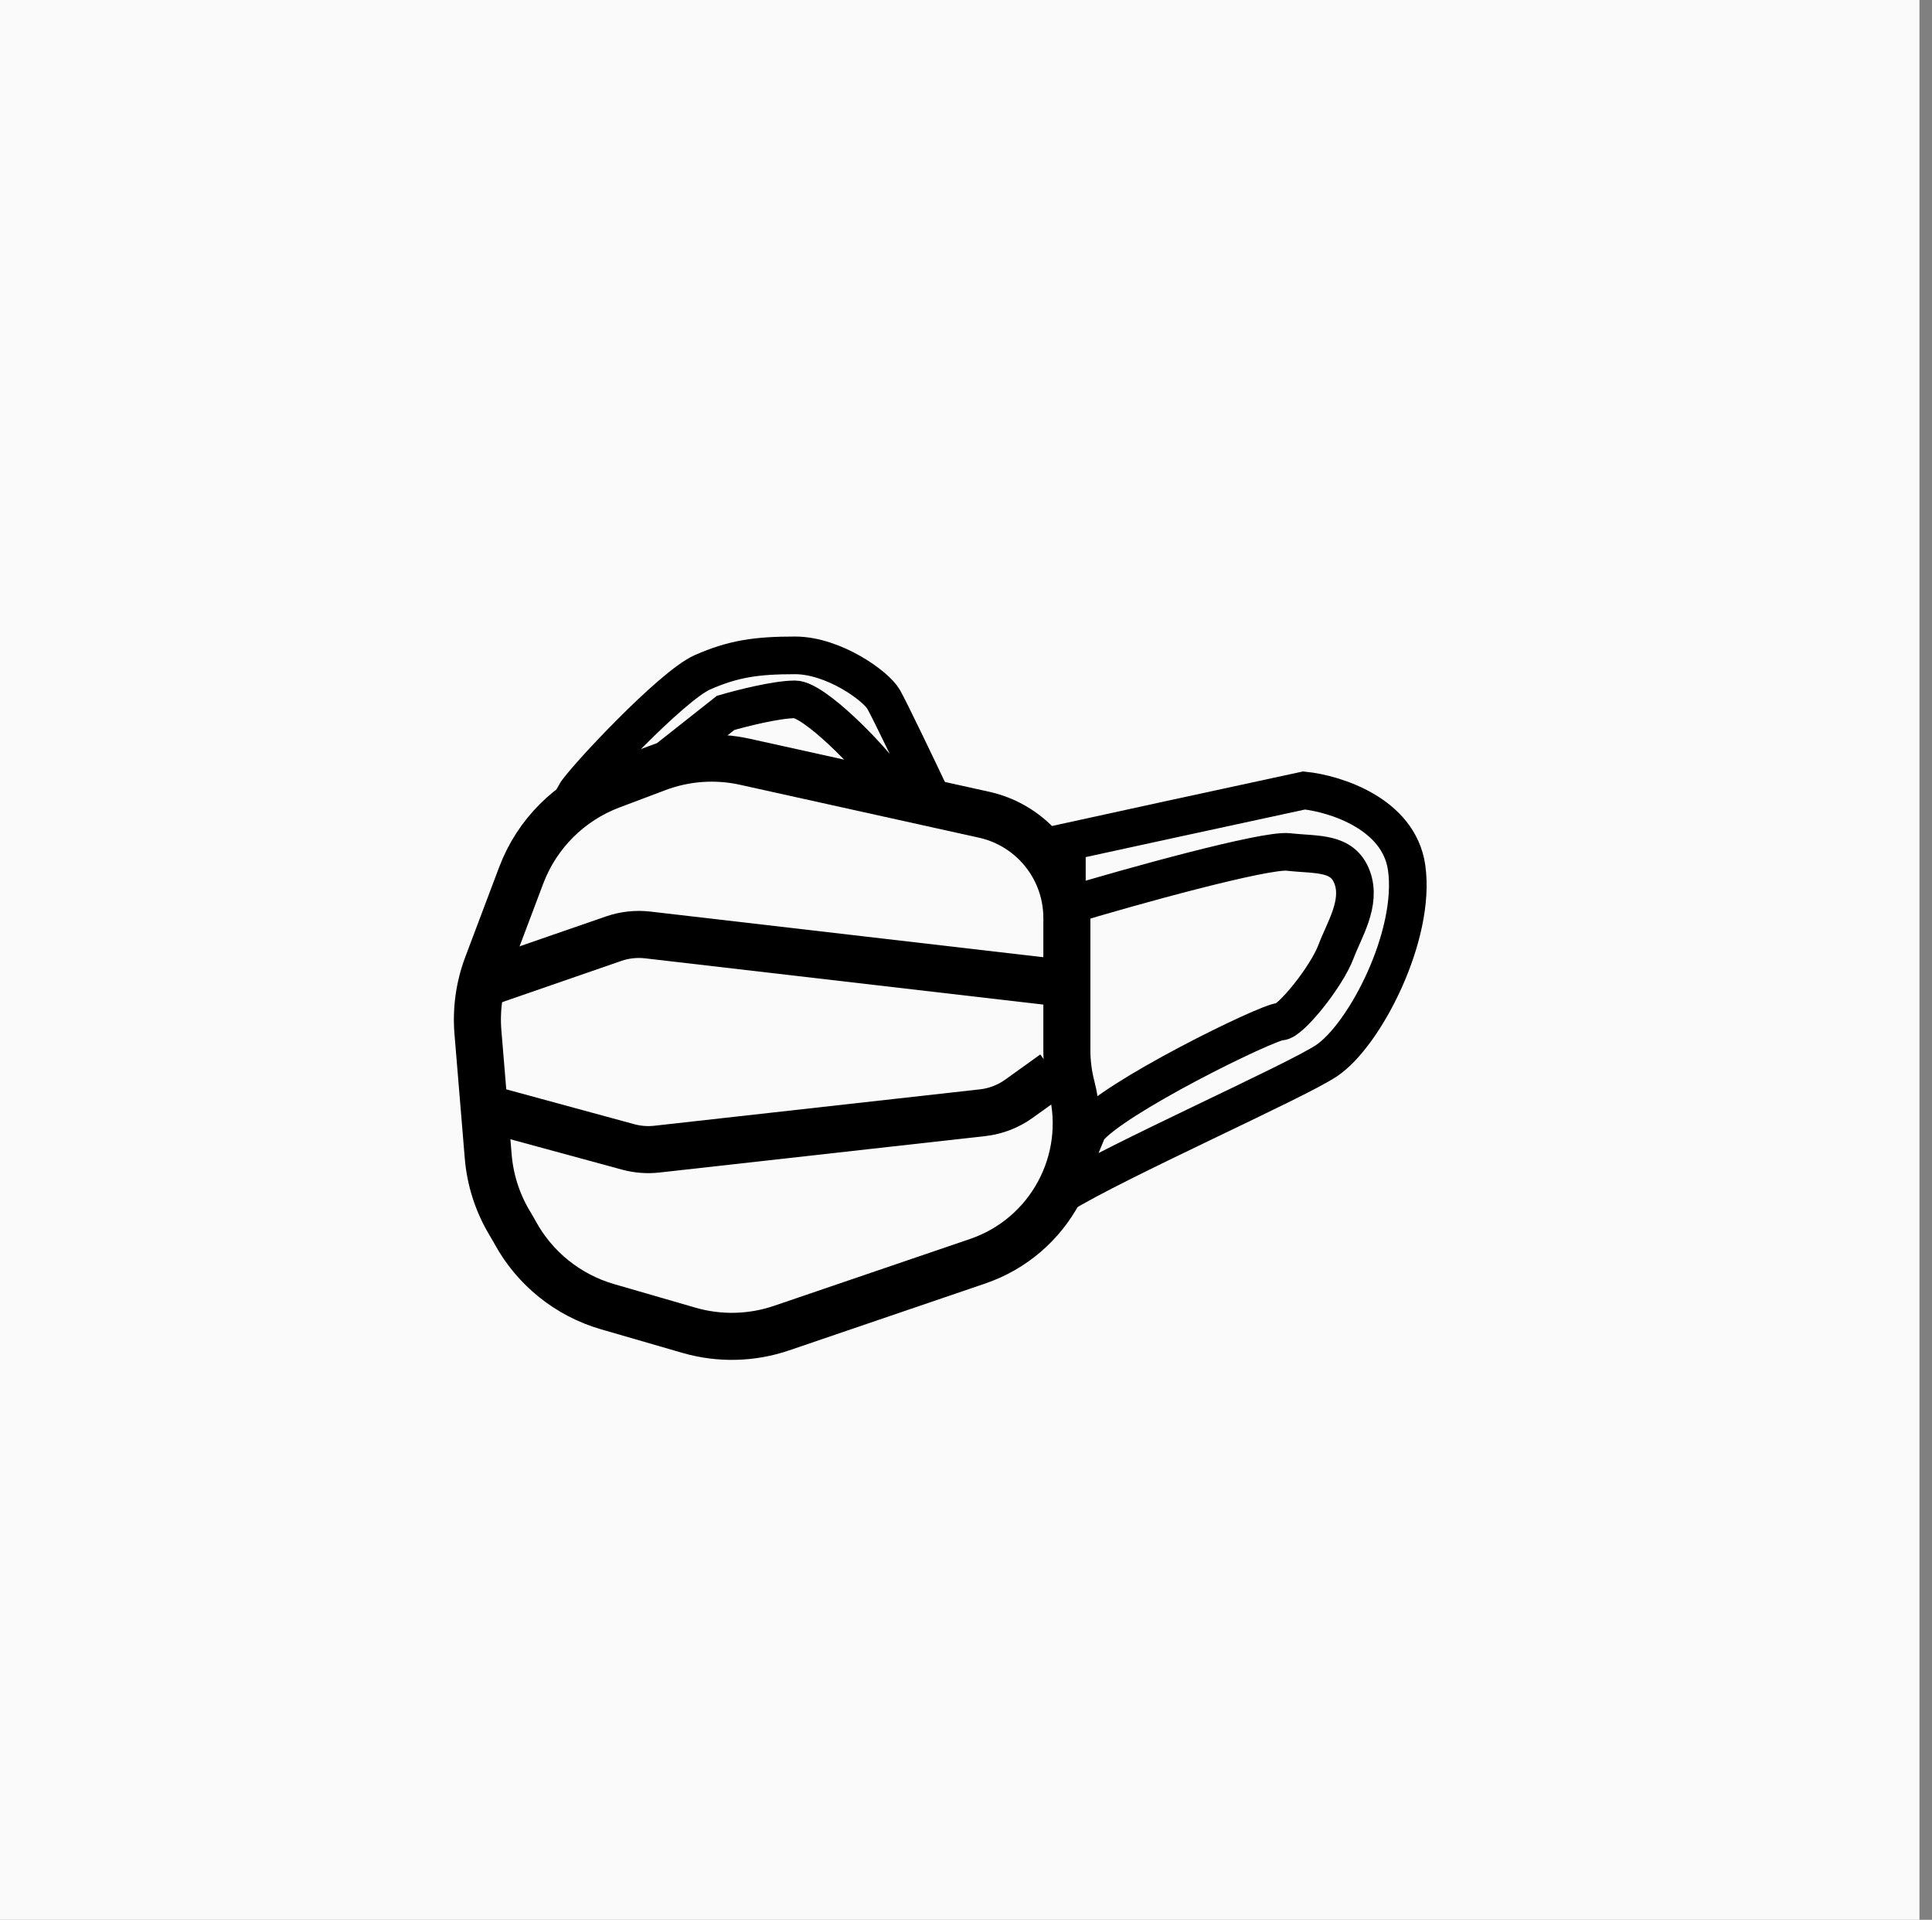
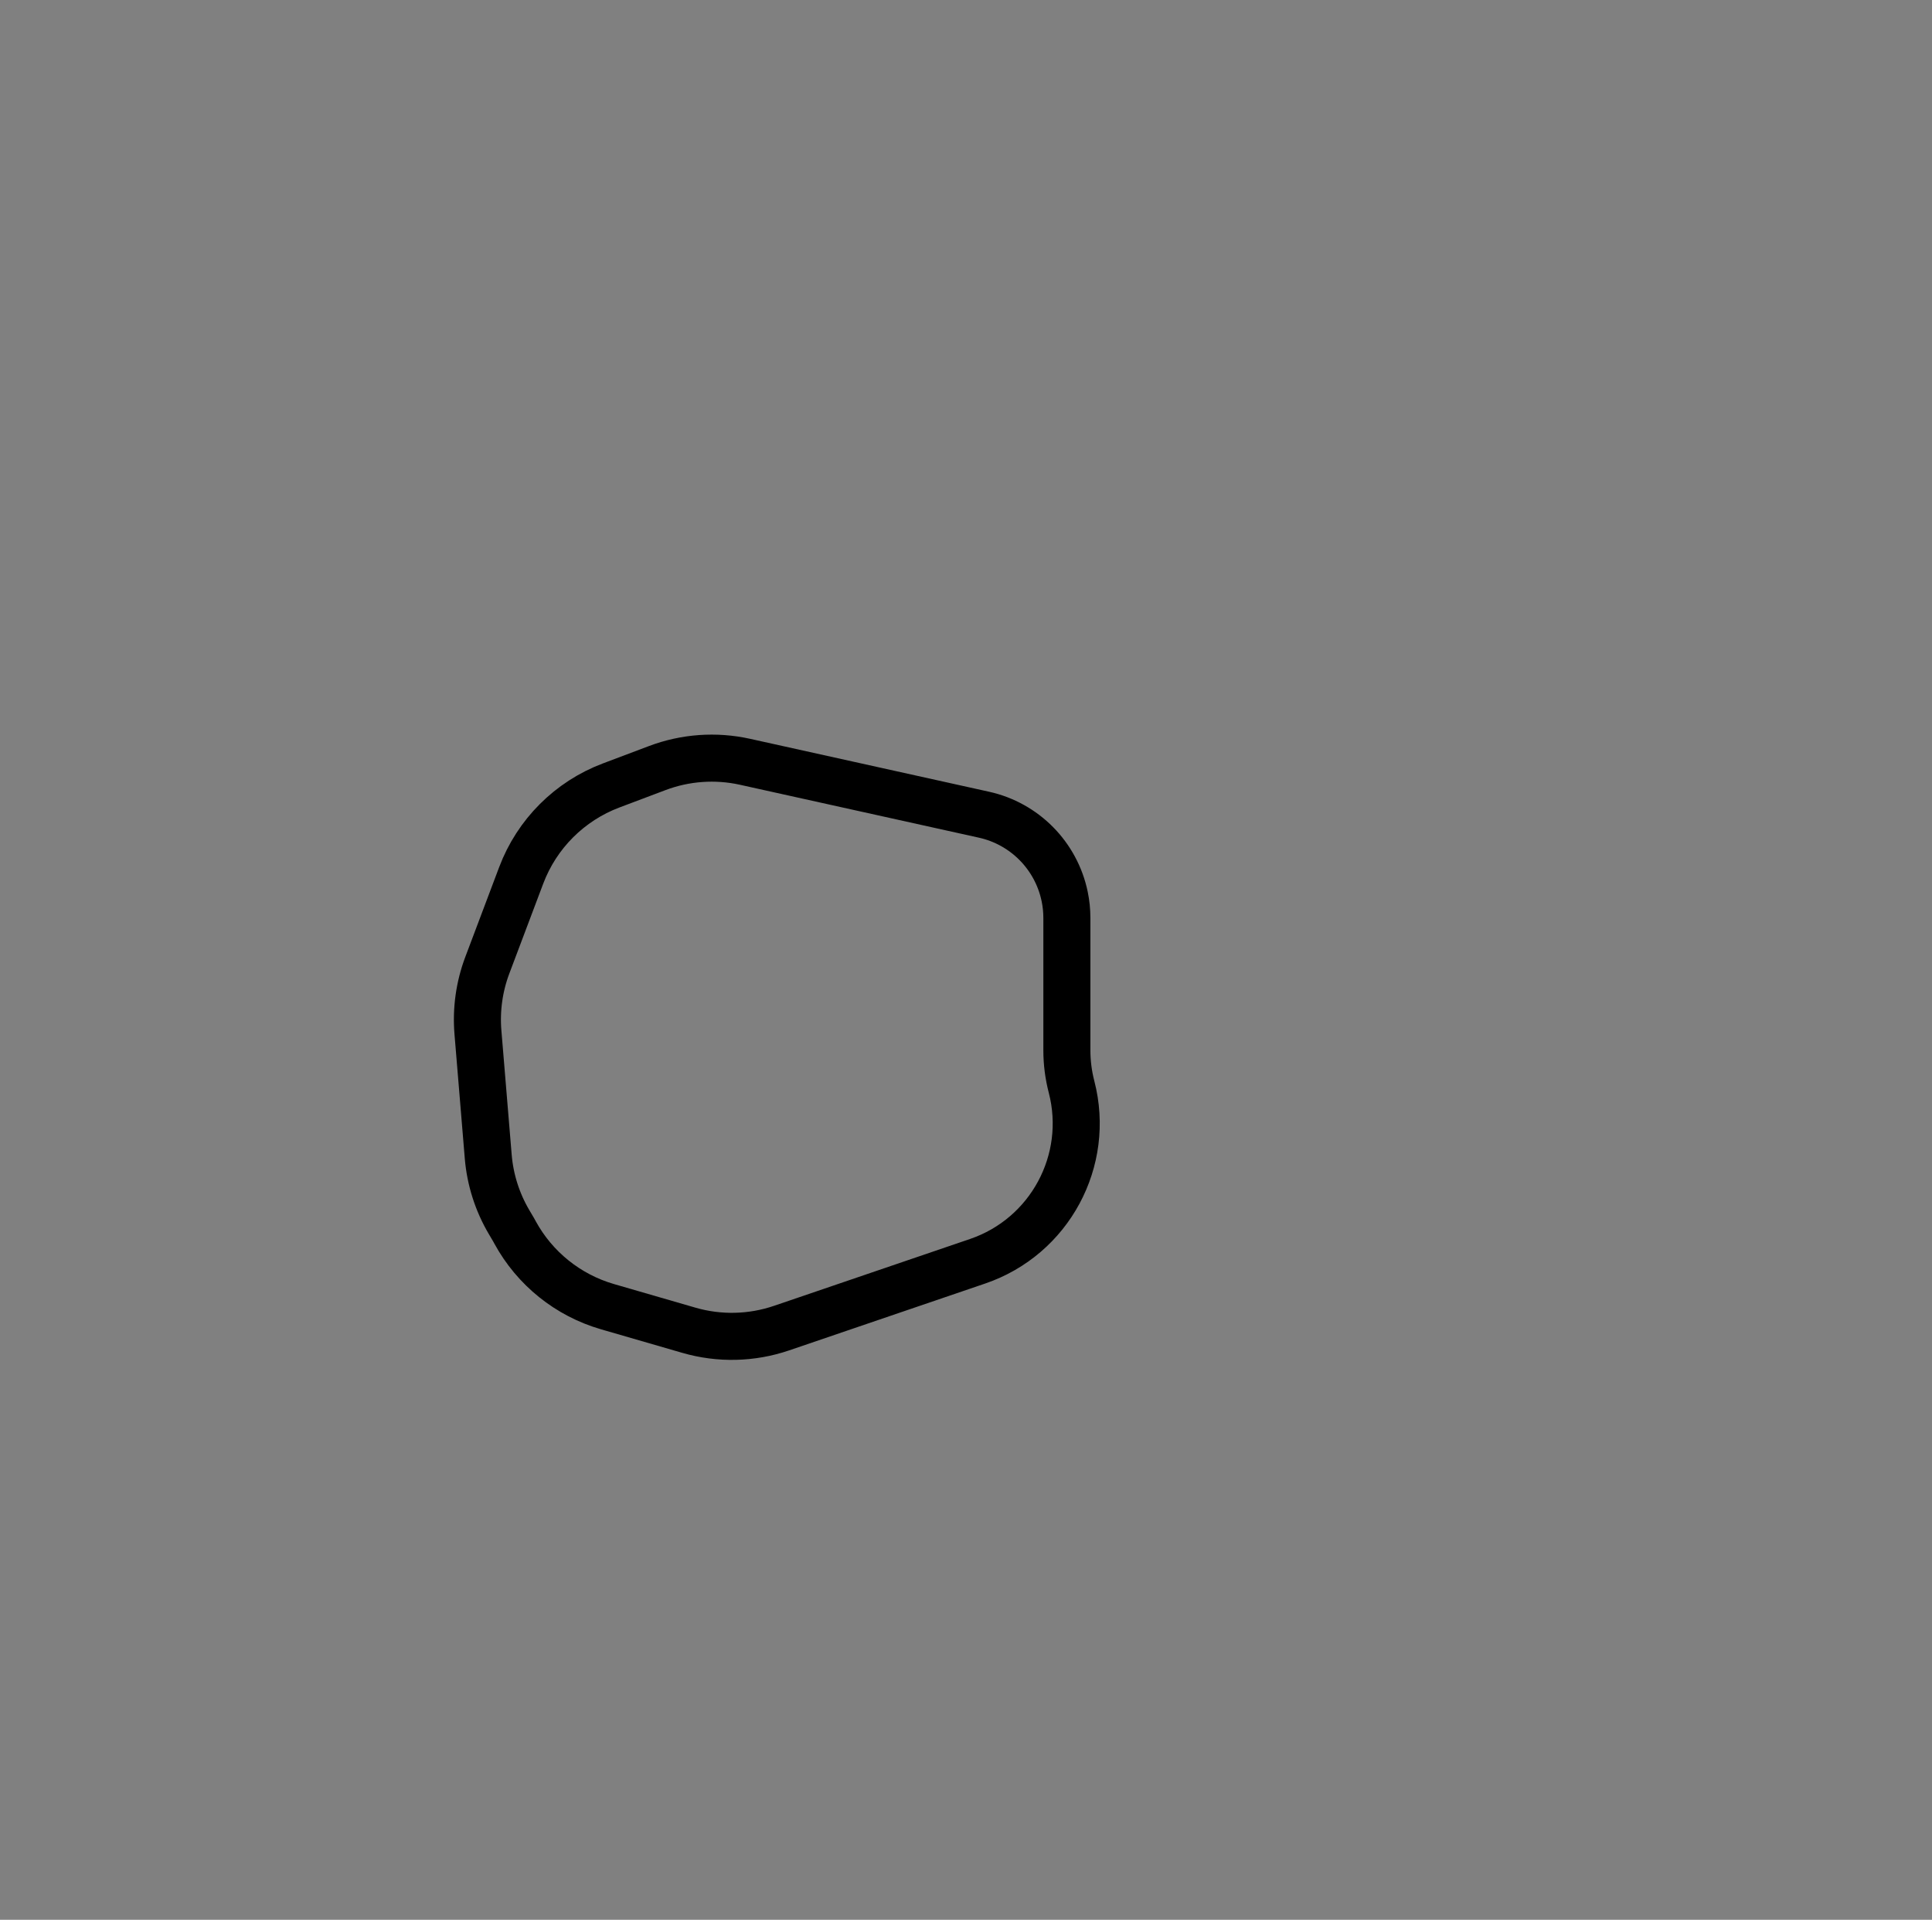
<svg xmlns="http://www.w3.org/2000/svg" width="308" height="306" viewBox="0 0 308 306" fill="none">
  <rect x="0" y="0" width="308" height="306" fill="#808080" stroke="none" />
-   <rect width="306" height="306" fill="#FAFAFA" />
  <path d="M104.784 122.421L97.417 125.198C90.805 127.692 85.586 132.91 83.092 139.521L77.691 153.839C76.403 157.252 75.891 160.909 76.193 164.544L77.833 184.334C78.139 188.034 79.281 191.616 81.17 194.813L81.879 196.012L82.112 196.439C85.25 202.189 90.555 206.448 96.847 208.272L109.828 212.032C114.671 213.434 119.828 213.314 124.6 211.687L155.849 201.032C167.346 197.112 173.876 184.99 170.826 173.233C170.332 171.328 170.081 169.369 170.081 167.403V146.315C170.081 145.166 169.965 144.02 169.731 142.895C168.384 136.395 163.349 131.291 156.868 129.856L118.768 121.421C114.109 120.39 109.25 120.737 104.784 122.421Z" stroke="black" stroke-width="7.5" />
-   <path d="M76.76 156.903L97.826 149.616C99.57 149.012 101.428 148.809 103.262 149.022L171.107 156.903" stroke="black" stroke-width="7.5" />
-   <path d="M78.811 177.002L100.135 182.806C101.63 183.213 103.189 183.333 104.729 183.161L156.637 177.358C158.729 177.125 160.724 176.357 162.435 175.13L168.03 171.115" stroke="black" stroke-width="7.5" />
-   <path d="M111.988 107.155C107.072 109.314 92.94 124.42 91.711 126.578L103.386 123.341L115.675 113.63C118.133 112.91 123.786 111.472 126.735 111.472C129.684 111.472 138.615 120.314 142.096 125.349L148.241 126.578C146.192 122.262 141.851 113.198 140.867 111.472C139.639 109.314 132.879 104.458 126.735 104.458C120.59 104.458 116.904 104.997 111.988 107.155Z" stroke="black" stroke-width="6" />
-   <path d="M207.895 125.993C196.824 128.386 173.761 133.377 170.081 134.198V144.398C180.193 141.325 201.706 135.385 205.386 135.795C209.984 136.308 214.026 135.736 215.56 139.838C217.092 143.94 214.273 148.237 213.005 151.631C211.471 155.733 205.689 162.831 204.157 162.831C202.113 162.831 177.12 175.12 173.434 180.036L169.133 190.482C177.989 185.012 206.567 172.347 211.471 169.064C217.603 164.962 225.779 149.067 224.246 138.3C223.019 129.685 212.834 126.506 207.895 125.993Z" stroke="black" stroke-width="6" />
</svg>